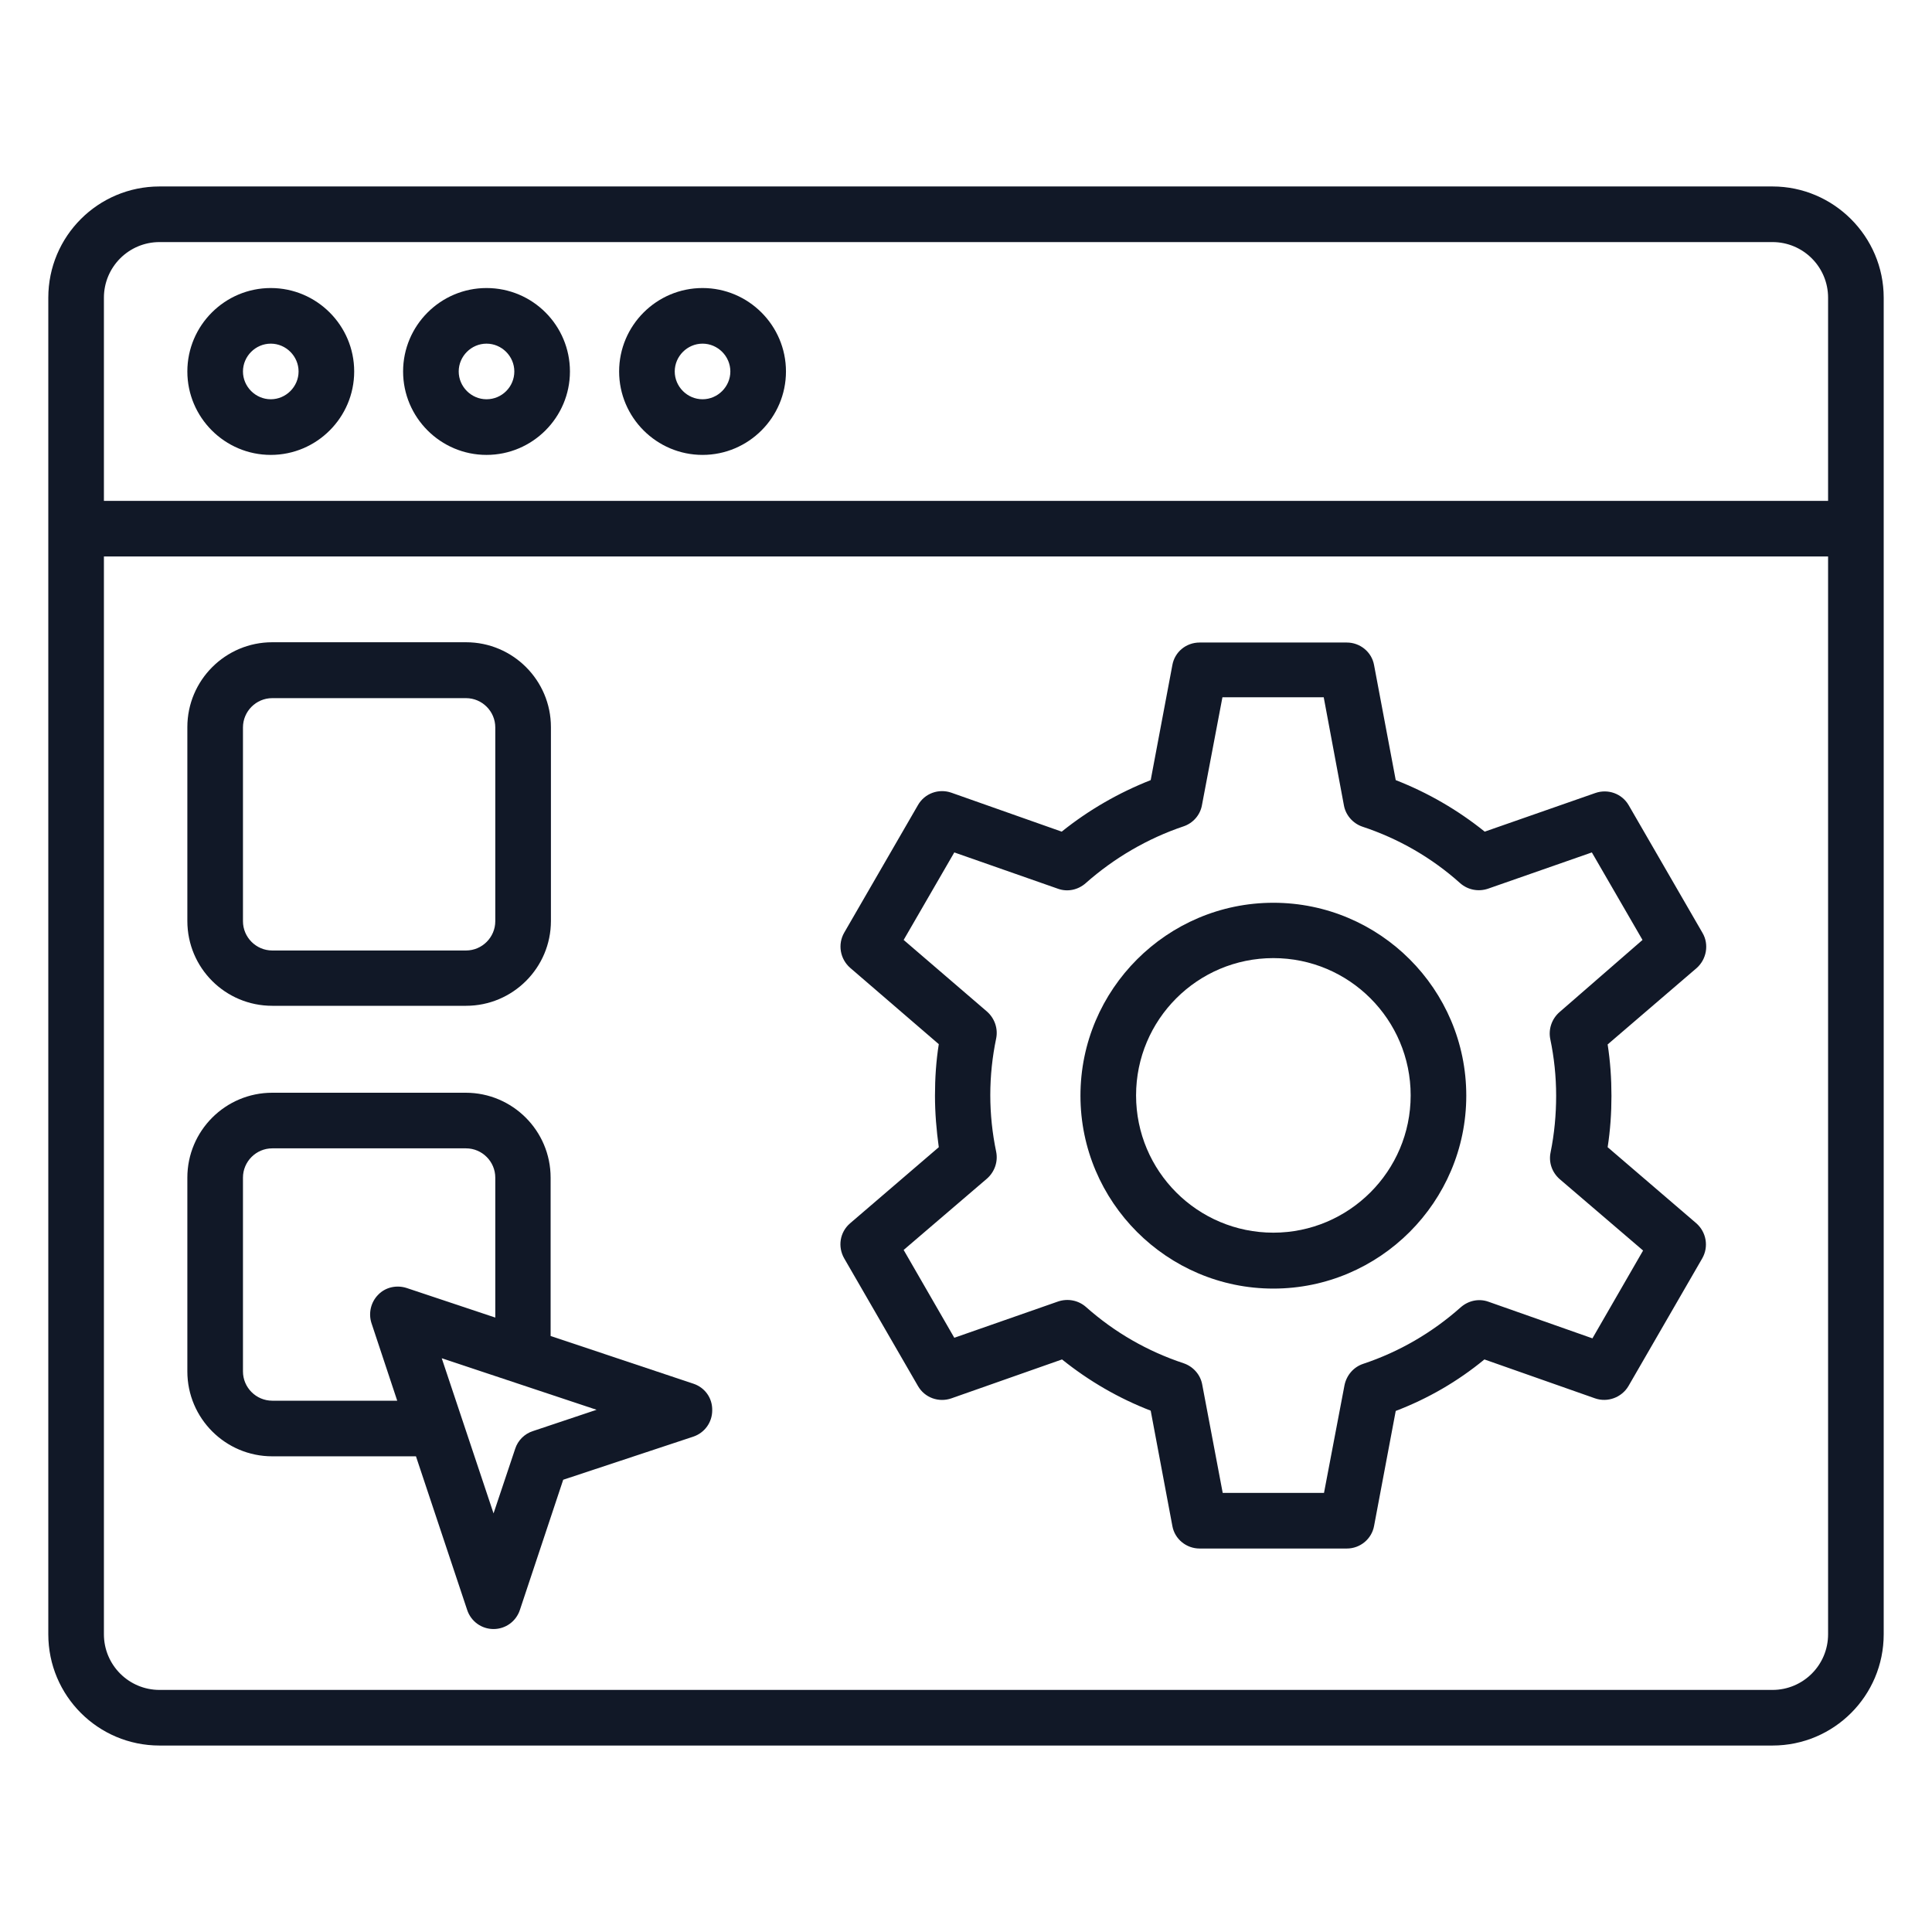
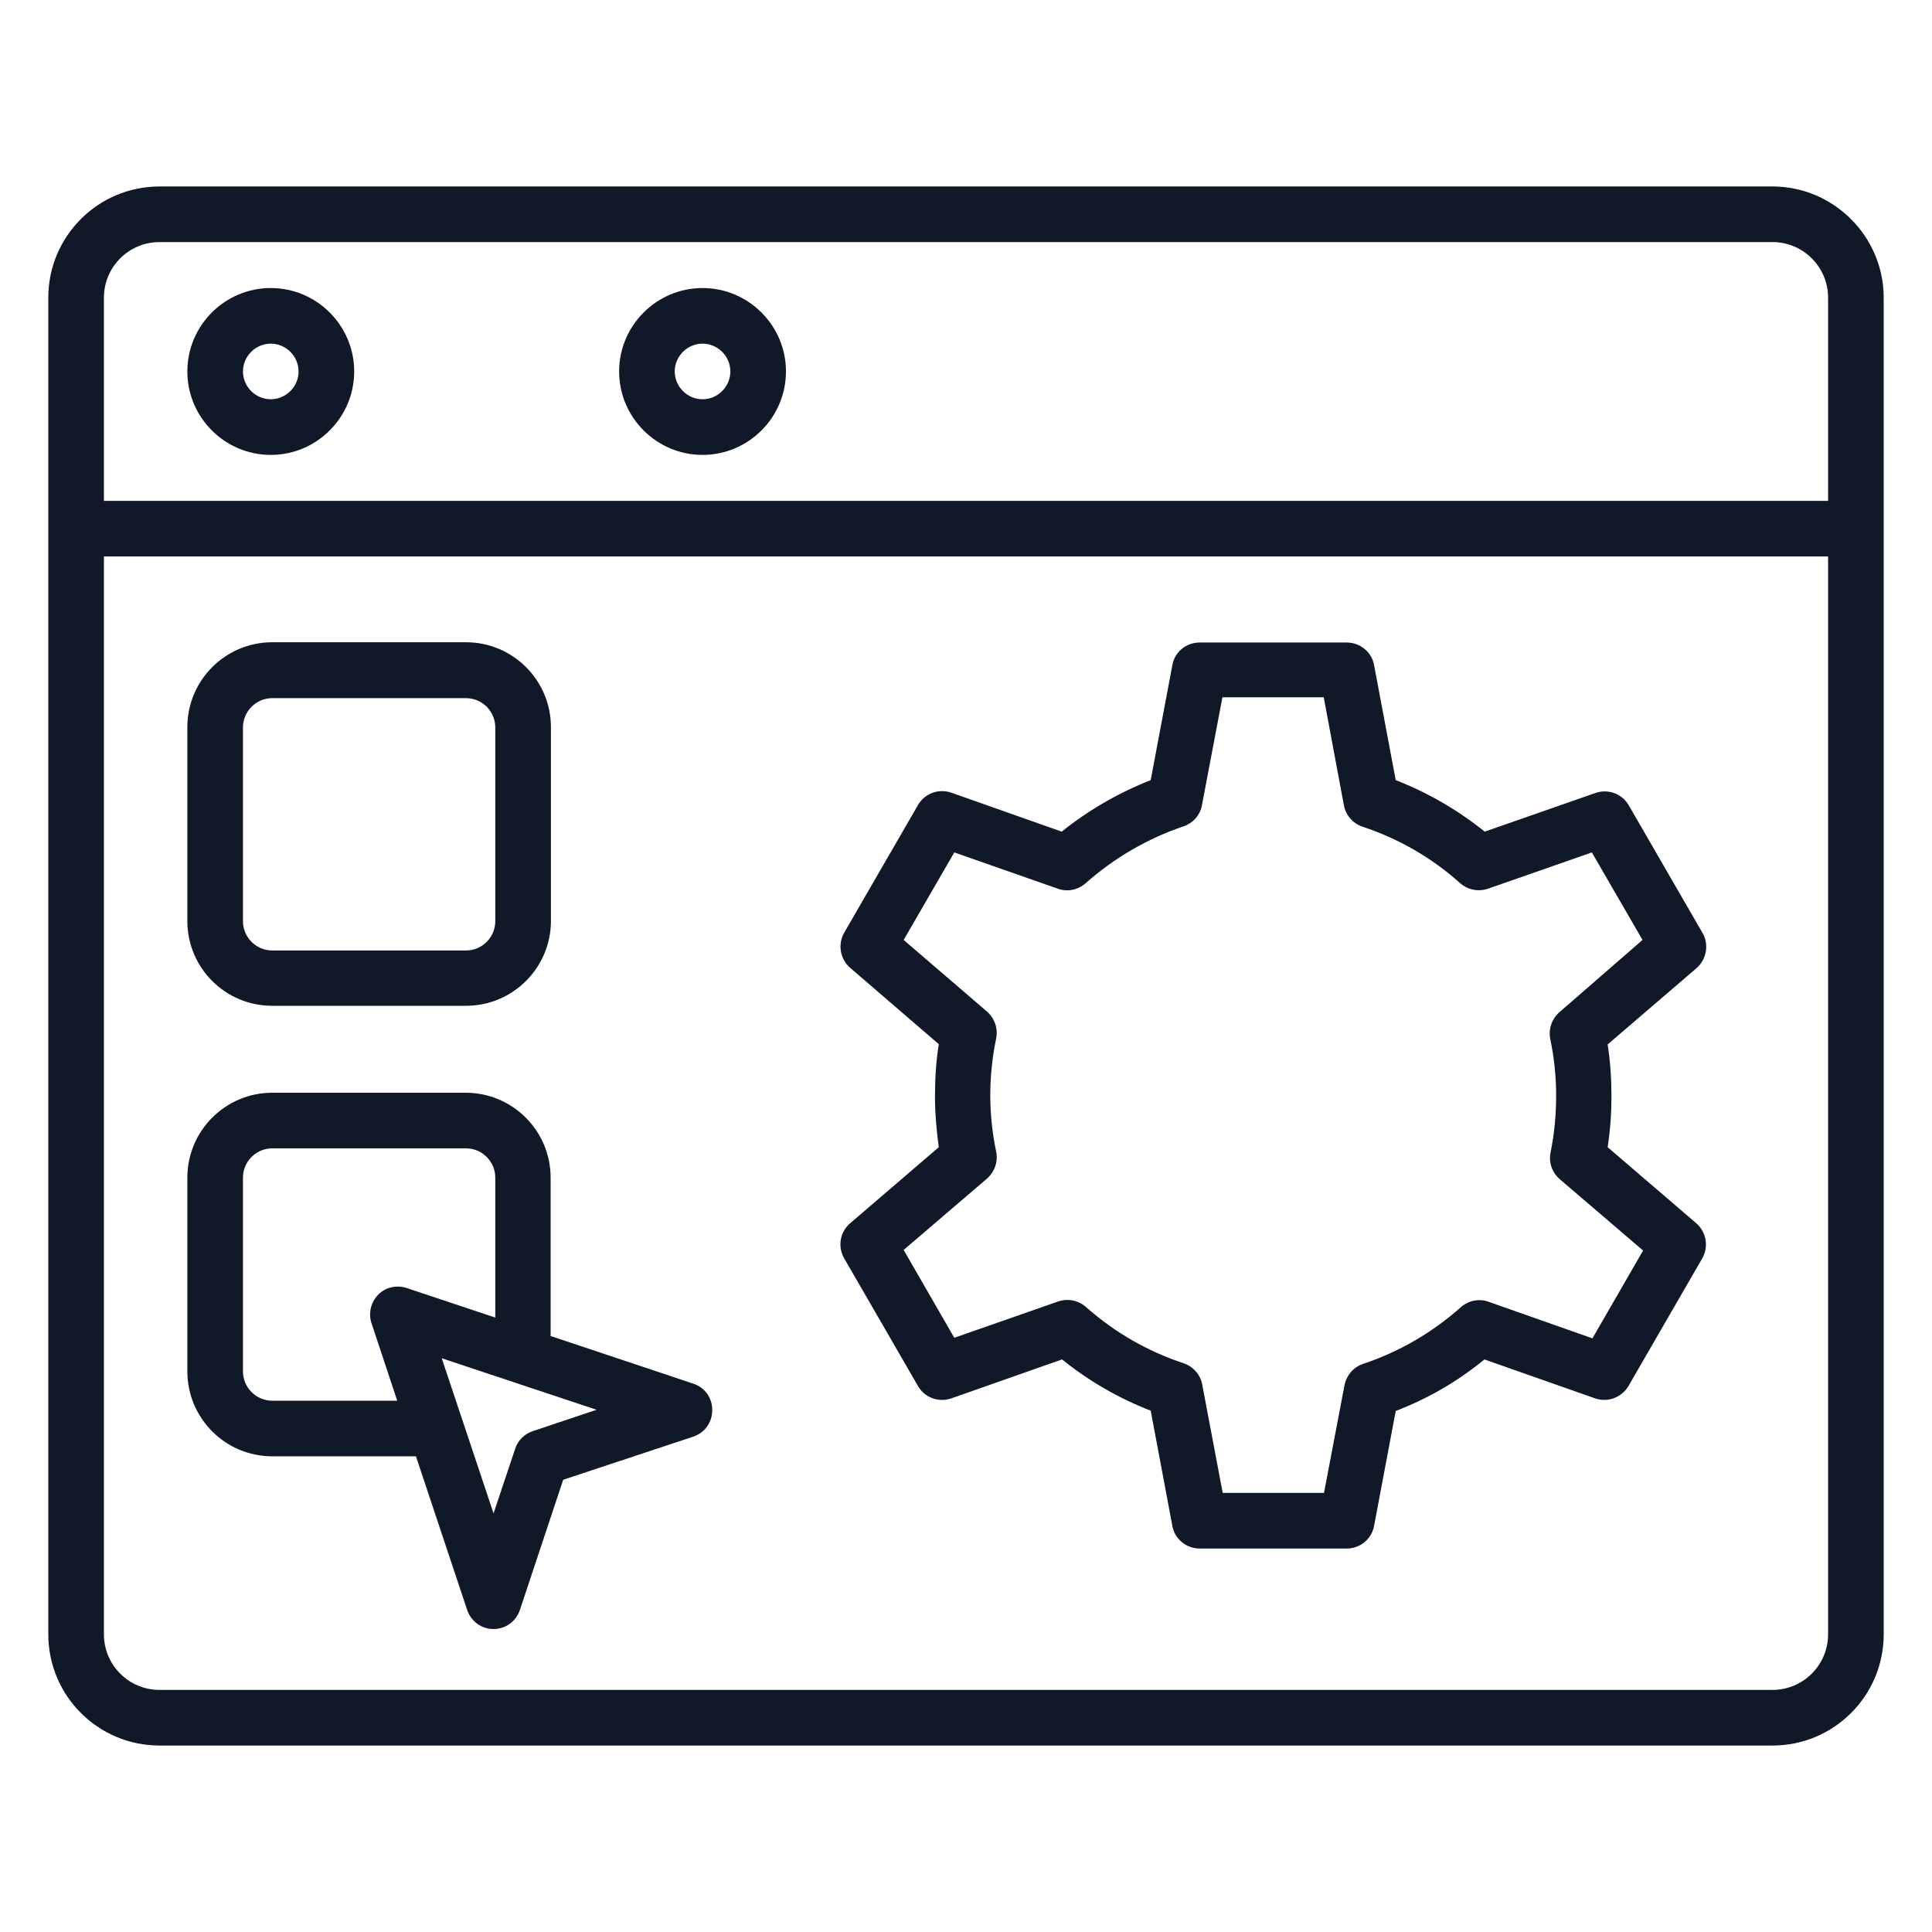
<svg xmlns="http://www.w3.org/2000/svg" width="70" height="70" viewBox="0 0 70 70" fill="none">
  <path d="M64.22 6.756H5.78C3.553 6.756 1.75 8.559 1.75 10.786V19.154V59.213C1.75 61.441 3.553 63.244 5.78 63.244H64.22C66.447 63.244 68.25 61.441 68.25 59.213V19.154V10.786C68.25 8.569 66.436 6.756 64.22 6.756ZM3.765 10.786C3.765 9.673 4.667 8.771 5.78 8.771H64.22C65.333 8.771 66.235 9.673 66.235 10.786V18.147H3.765V10.786ZM64.22 61.229H5.78C4.667 61.229 3.765 60.327 3.765 59.213V20.162H66.235V59.213C66.235 60.327 65.333 61.229 64.22 61.229Z" fill="#111827" />
  <path d="M9.864 36.442H16.885C18.582 36.442 19.961 35.063 19.961 33.367V26.345C19.961 24.648 18.582 23.27 16.885 23.27H9.864C8.167 23.27 6.788 24.648 6.788 26.345V33.367C6.788 35.074 8.167 36.442 9.864 36.442ZM8.803 26.356C8.803 25.773 9.28 25.295 9.864 25.295H16.885C17.468 25.295 17.945 25.773 17.945 26.356V33.377C17.945 33.96 17.468 34.438 16.885 34.438H9.864C9.28 34.438 8.803 33.96 8.803 33.377V26.356Z" fill="#111827" />
  <path d="M25.126 50.135L19.95 48.406V42.668C19.95 40.971 18.571 39.592 16.874 39.592H9.864C8.167 39.592 6.788 40.971 6.788 42.668V49.689C6.788 51.386 8.167 52.765 9.864 52.765H15.071L16.927 58.333C17.065 58.747 17.447 59.023 17.882 59.023C18.317 59.023 18.698 58.747 18.836 58.333L20.406 53.614L25.115 52.054C25.529 51.916 25.805 51.535 25.805 51.1C25.815 50.654 25.539 50.273 25.126 50.135ZM9.864 50.75C9.28 50.75 8.803 50.273 8.803 49.689V42.668C8.803 42.085 9.28 41.607 9.864 41.607H16.885C17.468 41.607 17.945 42.085 17.945 42.668V47.738L14.732 46.666C14.371 46.55 13.968 46.635 13.703 46.91C13.438 47.176 13.342 47.579 13.459 47.939L14.392 50.75H9.864ZM19.303 51.853C19.006 51.948 18.762 52.192 18.667 52.489L17.882 54.833L16.005 49.212L21.615 51.079L19.303 51.853Z" fill="#111827" />
  <path d="M61.685 33.801L59.012 29.177C58.768 28.753 58.259 28.573 57.803 28.732L53.794 30.132C52.818 29.347 51.736 28.721 50.57 28.265L49.785 24.097C49.7 23.62 49.276 23.28 48.798 23.28H43.464C42.976 23.28 42.562 23.62 42.477 24.097L41.692 28.265C40.536 28.721 39.444 29.347 38.468 30.132L34.47 28.721C34.014 28.562 33.505 28.742 33.261 29.167L30.588 33.791C30.344 34.215 30.439 34.745 30.8 35.064L34.014 37.832C33.918 38.436 33.876 39.062 33.876 39.699C33.876 40.324 33.929 40.95 34.014 41.565L30.8 44.323C30.429 44.641 30.344 45.171 30.588 45.595L33.261 50.22C33.505 50.644 34.014 50.824 34.47 50.665L38.479 49.255C39.455 50.039 40.536 50.665 41.692 51.111L42.477 55.289C42.562 55.767 42.986 56.106 43.464 56.106H48.798C49.286 56.106 49.7 55.756 49.785 55.289L50.57 51.121C51.736 50.676 52.818 50.05 53.783 49.255L57.792 50.665C58.248 50.824 58.758 50.633 59.002 50.22L61.674 45.595C61.918 45.171 61.823 44.641 61.462 44.323L58.248 41.565C58.344 40.95 58.386 40.324 58.386 39.709C58.386 39.083 58.344 38.458 58.248 37.842L61.473 35.074C61.833 34.756 61.929 34.215 61.685 33.801ZM56.498 36.676C56.223 36.92 56.096 37.291 56.17 37.651C56.308 38.309 56.382 38.998 56.382 39.699C56.382 40.388 56.318 41.077 56.18 41.756C56.106 42.117 56.233 42.477 56.509 42.721L59.532 45.309L57.697 48.491L53.932 47.165C53.582 47.038 53.2 47.123 52.924 47.367C51.885 48.289 50.697 48.979 49.392 49.414C49.042 49.53 48.788 49.827 48.714 50.188L47.971 54.091H44.301L43.559 50.167C43.495 49.806 43.23 49.509 42.88 49.392C41.576 48.958 40.388 48.279 39.349 47.356C39.073 47.112 38.691 47.038 38.341 47.154L34.576 48.47L32.741 45.288L35.764 42.7C36.039 42.456 36.167 42.085 36.092 41.724C35.955 41.067 35.88 40.377 35.88 39.677C35.88 38.977 35.955 38.288 36.092 37.63C36.167 37.27 36.039 36.898 35.764 36.654L32.741 34.056L34.576 30.885L38.33 32.2C38.68 32.327 39.062 32.242 39.338 31.998C40.367 31.086 41.586 30.376 42.88 29.941C43.23 29.824 43.485 29.527 43.548 29.177L44.291 25.264H47.961L48.692 29.177C48.756 29.538 49.021 29.835 49.361 29.951C50.676 30.386 51.874 31.076 52.903 31.998C53.179 32.242 53.561 32.317 53.911 32.2L57.676 30.885L59.511 34.056L56.498 36.676Z" fill="#111827" />
-   <path d="M46.136 32.709C42.286 32.709 39.147 35.848 39.147 39.698C39.147 43.548 42.286 46.688 46.136 46.688C49.986 46.688 53.126 43.548 53.126 39.698C53.126 35.838 49.986 32.709 46.136 32.709ZM46.136 44.662C43.389 44.662 41.162 42.435 41.162 39.688C41.162 36.941 43.389 34.714 46.136 34.714C48.883 34.714 51.111 36.941 51.111 39.688C51.111 42.435 48.873 44.662 46.136 44.662Z" fill="#111827" />
  <path d="M9.811 10.436C8.145 10.436 6.788 11.794 6.788 13.459C6.788 15.124 8.145 16.482 9.811 16.482C11.476 16.482 12.833 15.124 12.833 13.459C12.833 11.794 11.476 10.436 9.811 10.436ZM9.811 14.466C9.259 14.466 8.803 14.01 8.803 13.459C8.803 12.907 9.259 12.451 9.811 12.451C10.362 12.451 10.818 12.907 10.818 13.459C10.818 14.01 10.362 14.466 9.811 14.466Z" fill="#111827" />
-   <path d="M17.627 10.436C15.962 10.436 14.605 11.794 14.605 13.459C14.605 15.124 15.962 16.482 17.627 16.482C19.292 16.482 20.65 15.124 20.65 13.459C20.65 11.794 19.303 10.436 17.627 10.436ZM17.627 14.466C17.076 14.466 16.62 14.01 16.62 13.459C16.62 12.907 17.076 12.451 17.627 12.451C18.179 12.451 18.635 12.907 18.635 13.459C18.635 14.01 18.189 14.466 17.627 14.466Z" fill="#111827" />
  <path d="M25.455 10.436C23.789 10.436 22.432 11.794 22.432 13.459C22.432 15.124 23.789 16.482 25.455 16.482C27.12 16.482 28.477 15.124 28.477 13.459C28.477 11.794 27.12 10.436 25.455 10.436ZM25.455 14.466C24.903 14.466 24.447 14.01 24.447 13.459C24.447 12.907 24.903 12.451 25.455 12.451C26.006 12.451 26.462 12.907 26.462 13.459C26.462 14.01 26.006 14.466 25.455 14.466Z" fill="#111827" />
</svg>